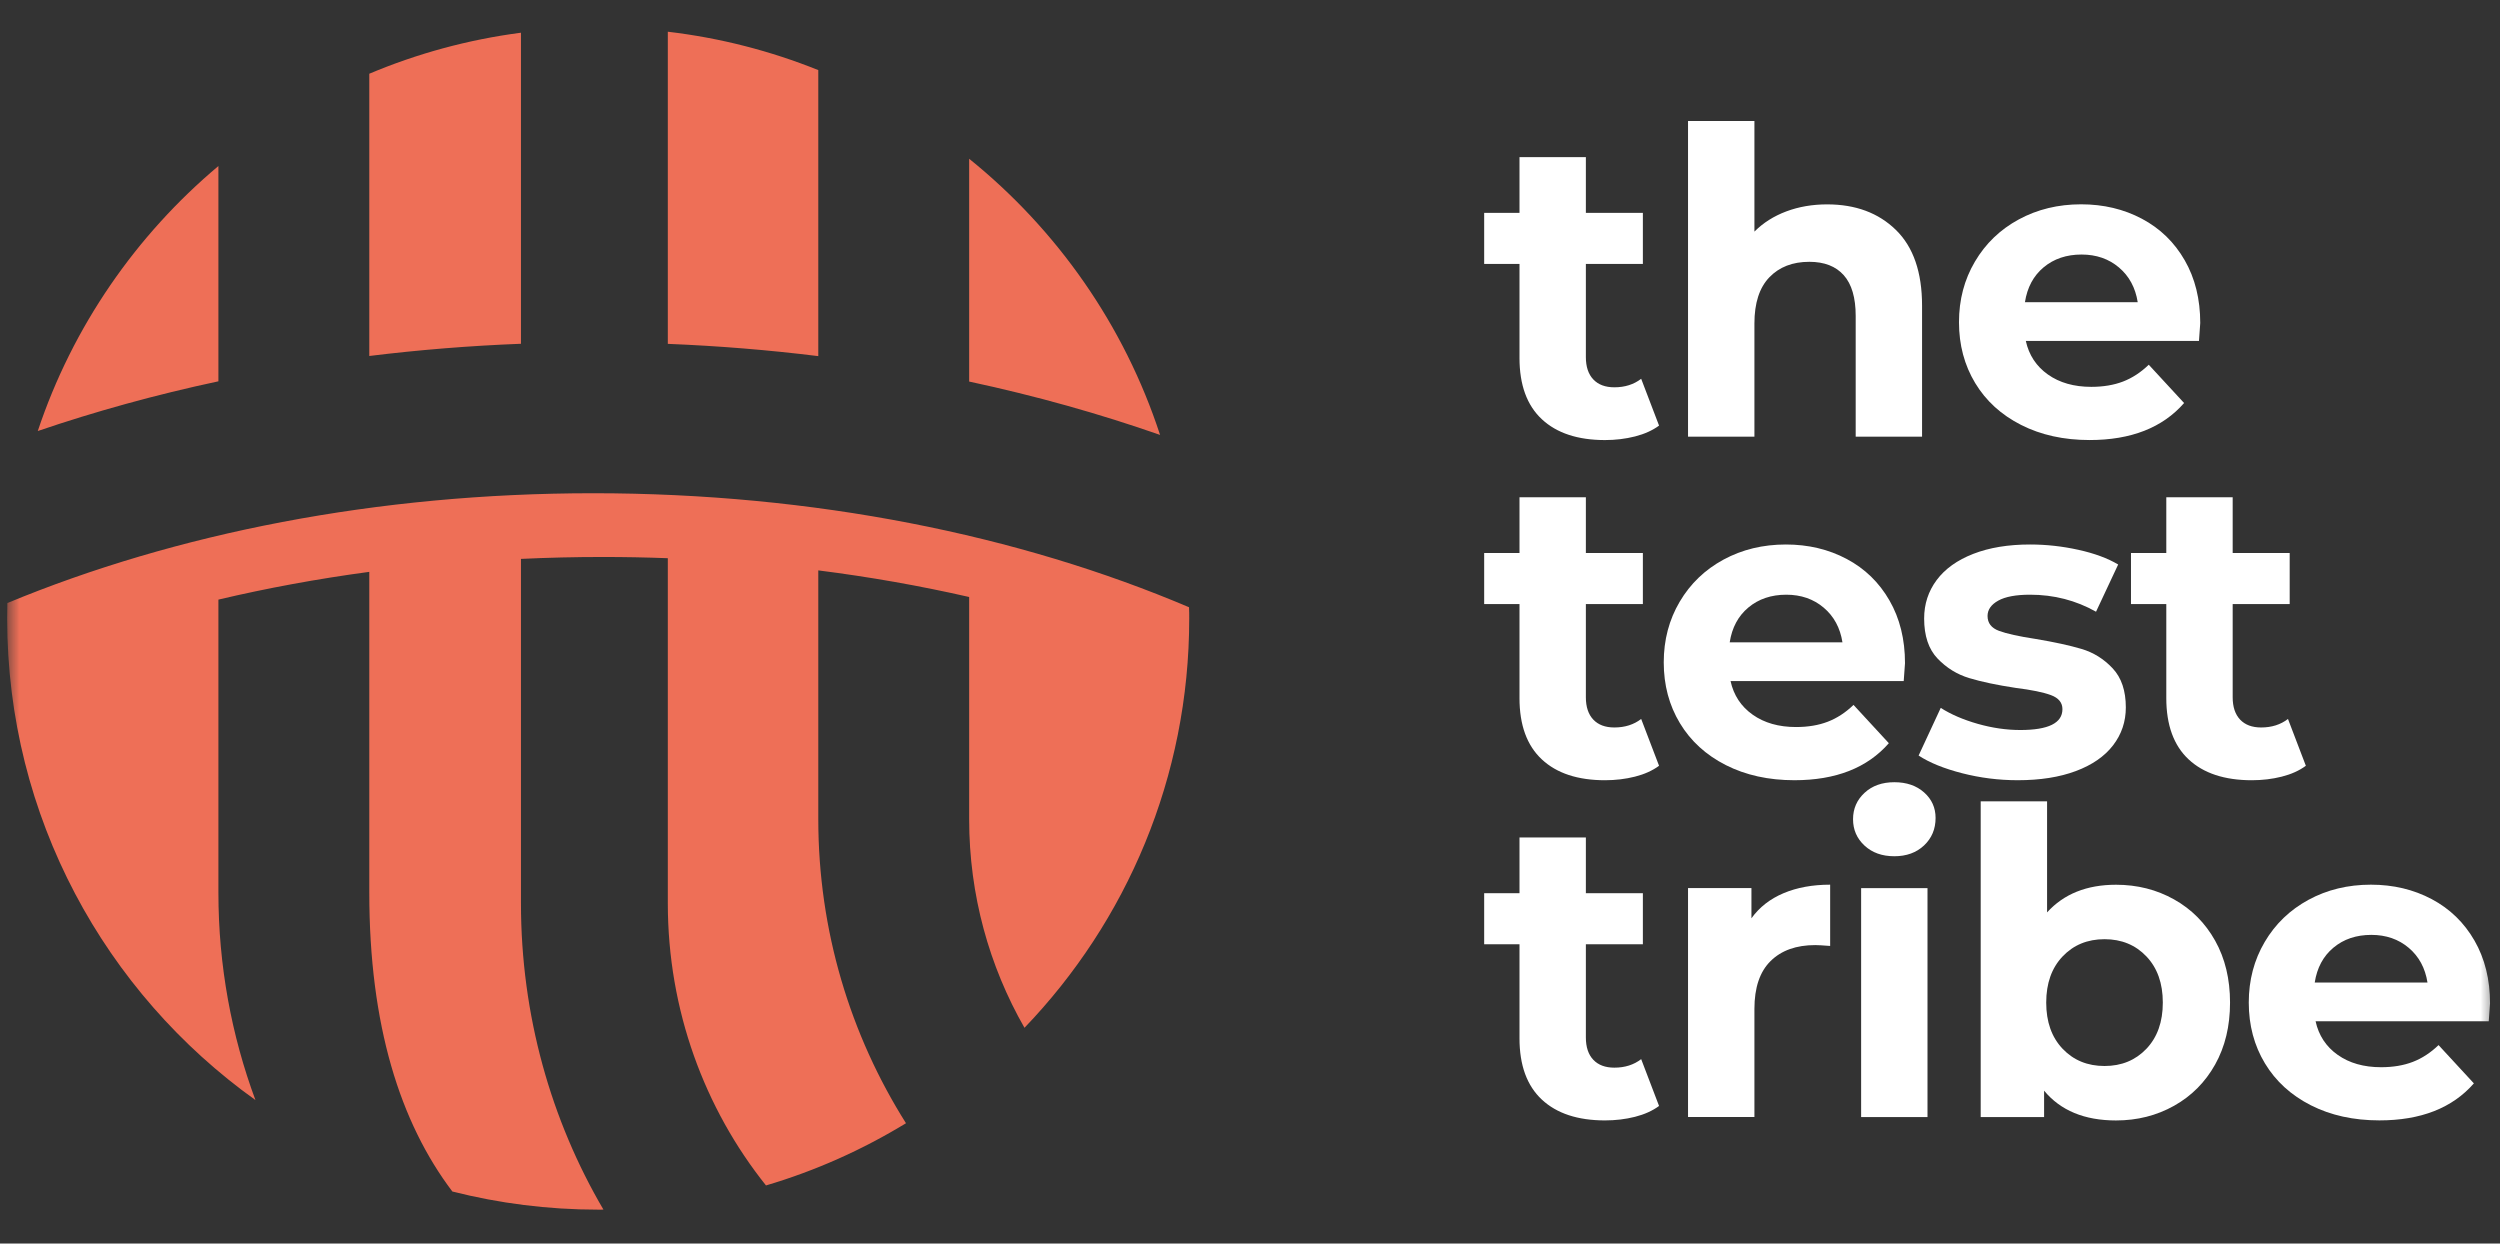
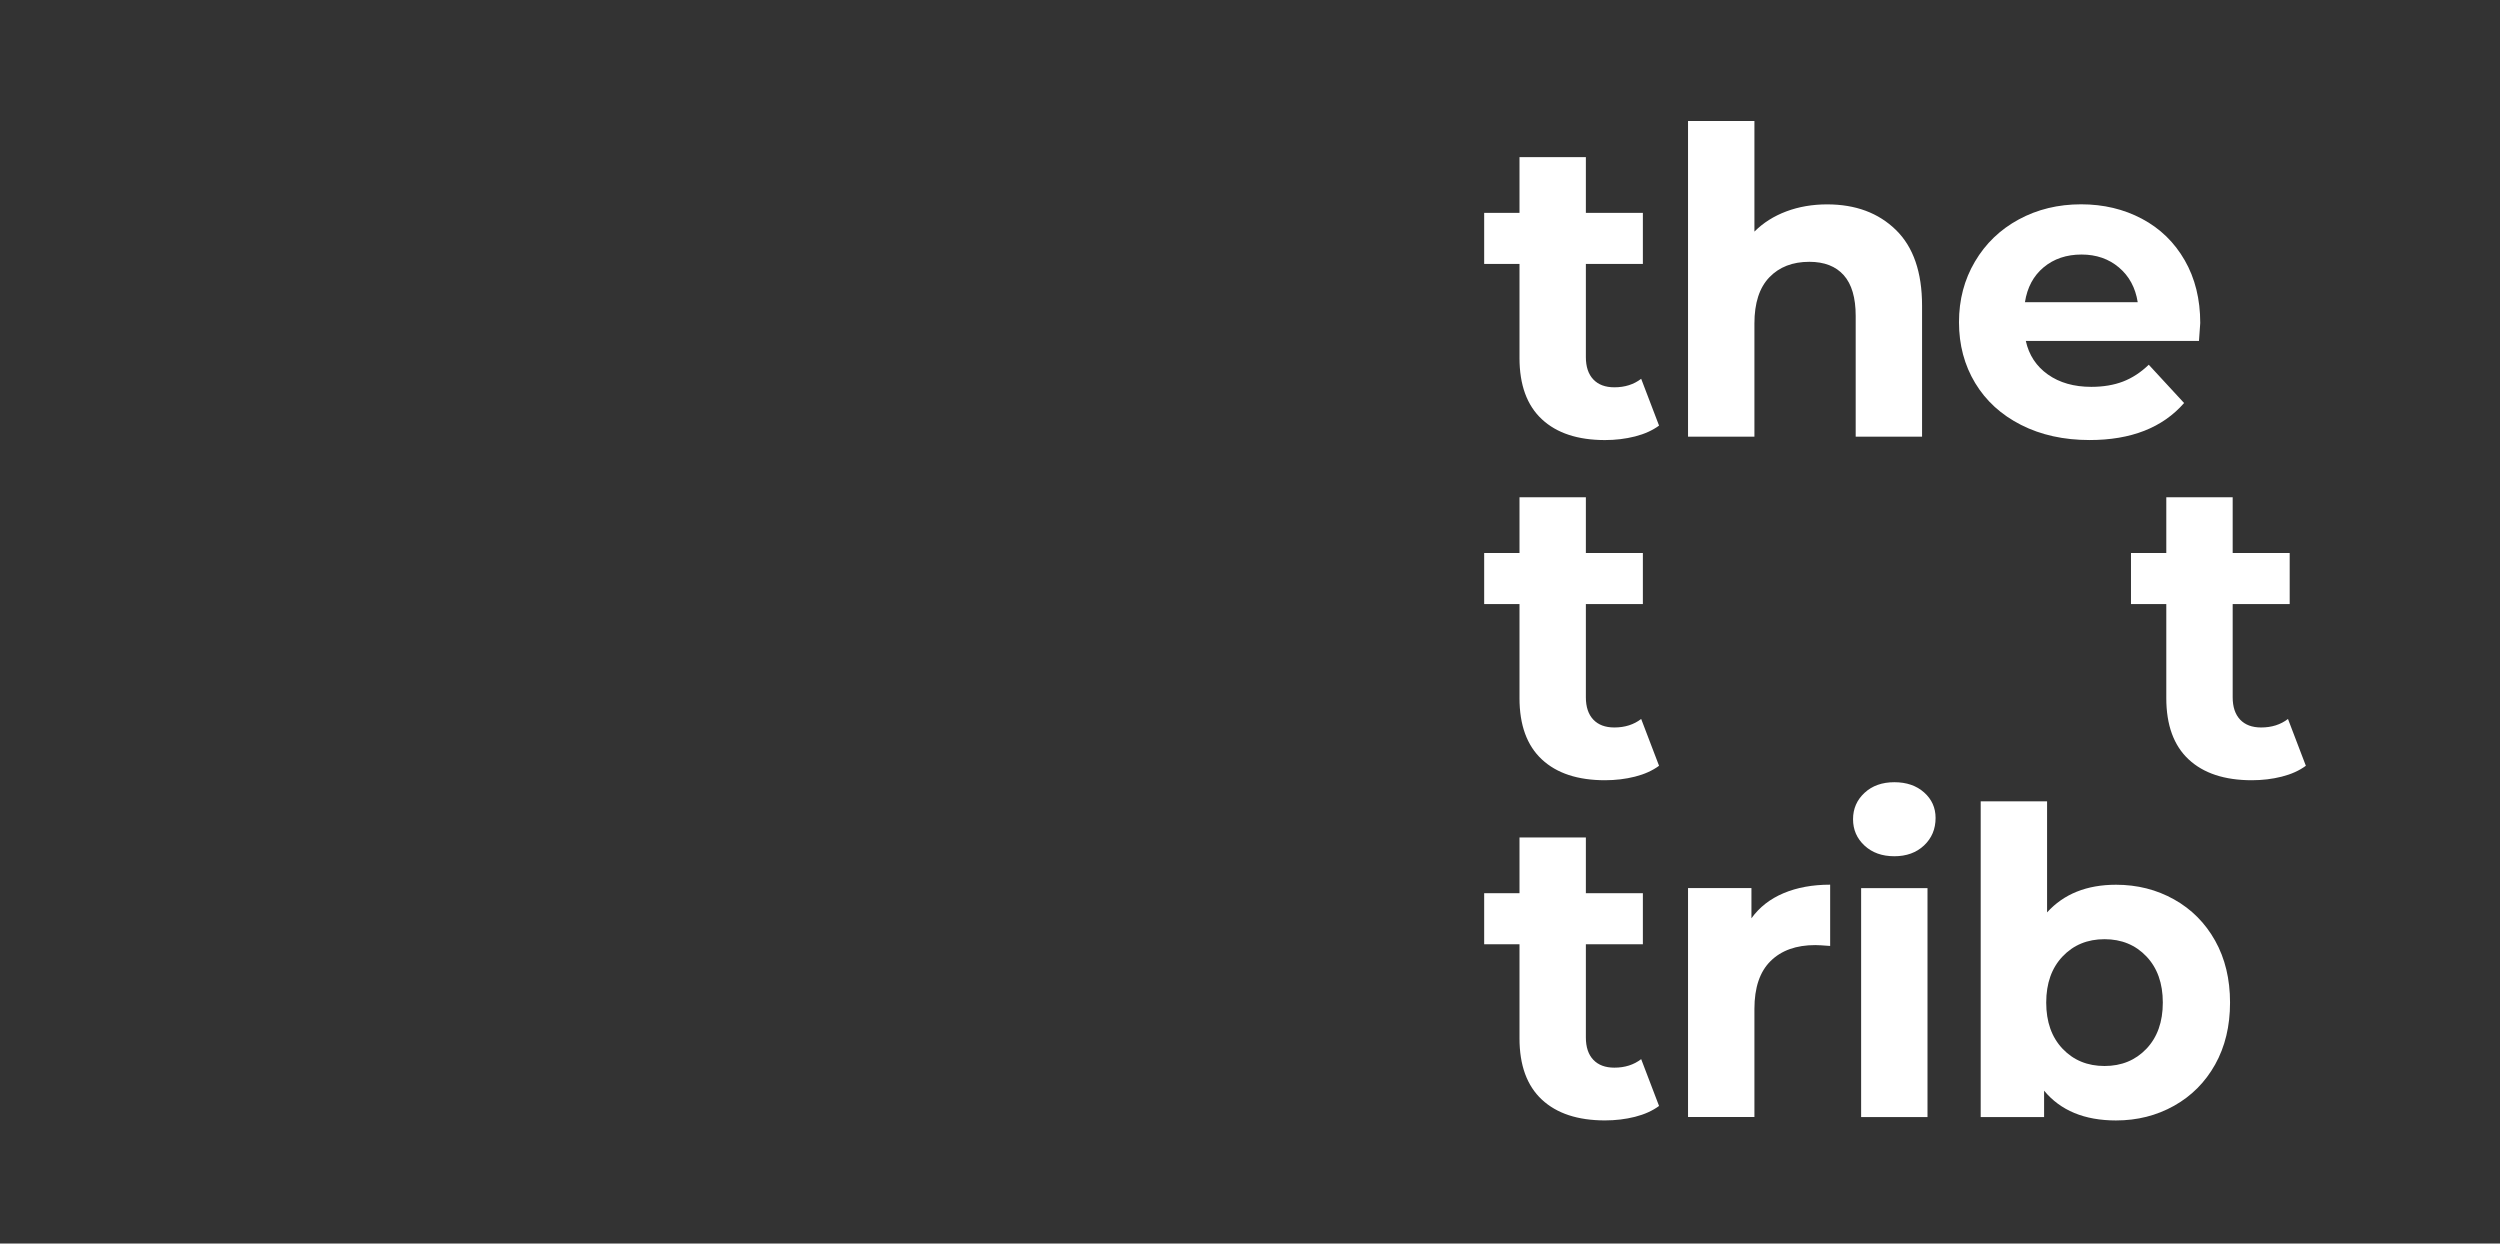
<svg xmlns="http://www.w3.org/2000/svg" width="193" height="96" viewBox="0 0 193 96" fill="none">
  <rect x="0" y="0" width="193" height="96" fill="#333333" stroke="none" />
  <mask id="mask0_1893_2879" style="mask-type:luminance" maskUnits="userSpaceOnUse" x="0" y="0" width="193" height="96">
    <path d="M192.543 0H0.543V96H192.543V0Z" fill="white" />
  </mask>
  <g mask="url(#mask0_1893_2879)">
    <path d="M128.079 32.856C127.575 33.228 126.956 33.507 126.223 33.694C125.489 33.88 124.717 33.973 123.907 33.973C121.805 33.973 120.179 33.436 119.029 32.363C117.879 31.29 117.305 29.713 117.305 27.633V20.374H114.578V16.432H117.305V12.129H122.429V16.432H126.83V20.374H122.429V27.567C122.429 28.312 122.62 28.887 123.004 29.292C123.387 29.697 123.929 29.9 124.63 29.9C125.44 29.9 126.13 29.681 126.699 29.243L128.079 32.856Z" fill="white" stroke="white" stroke-width="0.002" stroke-miterlimit="2" stroke-linejoin="round" />
    <path d="M141.058 15.778C143.248 15.778 145.016 16.435 146.362 17.749C147.709 19.063 148.383 21.012 148.383 23.596V33.713H143.259V24.384C143.259 22.983 142.952 21.937 142.339 21.247C141.726 20.557 140.839 20.212 139.678 20.212C138.386 20.212 137.357 20.612 136.59 21.412C135.824 22.211 135.441 23.399 135.441 24.975V33.713H130.316V9.34H135.441V17.88C136.12 17.201 136.941 16.681 137.904 16.32C138.868 15.959 139.919 15.778 141.058 15.778Z" fill="white" stroke="white" stroke-width="0.002" stroke-miterlimit="2" stroke-linejoin="round" />
    <path d="M169.859 24.938C169.859 25.004 169.827 25.464 169.761 26.318H156.392C156.633 27.413 157.202 28.278 158.1 28.913C158.998 29.548 160.115 29.865 161.45 29.865C162.37 29.865 163.186 29.728 163.898 29.455C164.609 29.181 165.272 28.748 165.884 28.157L168.612 31.113C166.947 33.019 164.516 33.971 161.318 33.971C159.326 33.971 157.563 33.583 156.03 32.805C154.497 32.028 153.315 30.949 152.483 29.57C151.651 28.19 151.234 26.624 151.234 24.872C151.234 23.142 151.645 21.582 152.467 20.192C153.288 18.801 154.415 17.717 155.85 16.94C157.285 16.162 158.888 15.773 160.662 15.773C162.392 15.773 163.958 16.146 165.359 16.89C166.761 17.635 167.861 18.702 168.66 20.093C169.459 21.483 169.859 23.099 169.859 24.938ZM160.695 19.65C159.534 19.65 158.56 19.978 157.771 20.635C156.983 21.292 156.502 22.19 156.326 23.328H165.031C164.855 22.212 164.374 21.319 163.586 20.651C162.797 19.983 161.834 19.65 160.695 19.65Z" fill="white" stroke="white" stroke-width="0.002" stroke-miterlimit="2" stroke-linejoin="round" />
    <path d="M128.079 59.118C127.575 59.49 126.956 59.77 126.223 59.956C125.489 60.142 124.717 60.234 123.907 60.234C121.805 60.234 120.179 59.698 119.029 58.625C117.879 57.552 117.305 55.975 117.305 53.895V46.636H114.578V42.694H117.305V38.391H122.429V42.694H126.83V46.636H122.429V53.829C122.429 54.574 122.62 55.148 123.004 55.554C123.387 55.959 123.929 56.161 124.63 56.161C125.44 56.161 126.13 55.942 126.699 55.504L128.079 59.118Z" fill="white" stroke="white" stroke-width="0.002" stroke-miterlimit="2" stroke-linejoin="round" />
-     <path d="M147.066 51.2C147.066 51.266 147.033 51.725 146.967 52.579H133.599C133.839 53.674 134.409 54.539 135.307 55.174C136.204 55.809 137.321 56.127 138.657 56.127C139.577 56.127 140.393 55.99 141.104 55.716C141.816 55.443 142.478 55.01 143.092 54.419L145.818 57.375C144.154 59.28 141.723 60.233 138.526 60.233C136.533 60.233 134.77 59.844 133.237 59.067C131.704 58.289 130.522 57.211 129.69 55.831C128.857 54.452 128.441 52.886 128.441 51.134C128.441 49.404 128.852 47.844 129.673 46.453C130.494 45.063 131.622 43.979 133.057 43.201C134.491 42.424 136.095 42.035 137.869 42.035C139.599 42.035 141.164 42.407 142.566 43.152C143.968 43.897 145.068 44.964 145.867 46.355C146.667 47.745 147.066 49.36 147.066 51.2ZM137.902 45.911C136.741 45.911 135.766 46.24 134.978 46.897C134.19 47.554 133.708 48.452 133.533 49.59H142.238C142.062 48.473 141.581 47.581 140.792 46.913C140.004 46.245 139.04 45.911 137.902 45.911Z" fill="white" stroke="white" stroke-width="0.002" stroke-miterlimit="2" stroke-linejoin="round" />
-     <path d="M155.771 60.233C154.303 60.233 152.869 60.052 151.467 59.691C150.066 59.33 148.949 58.875 148.117 58.328L149.825 54.649C150.613 55.152 151.566 55.563 152.683 55.881C153.799 56.198 154.894 56.357 155.967 56.357C158.135 56.357 159.22 55.82 159.22 54.747C159.22 54.244 158.924 53.882 158.333 53.663C157.742 53.444 156.832 53.258 155.606 53.105C154.161 52.886 152.968 52.634 152.026 52.349C151.085 52.065 150.268 51.561 149.579 50.839C148.889 50.116 148.544 49.087 148.544 47.751C148.544 46.634 148.867 45.643 149.513 44.778C150.159 43.913 151.101 43.24 152.338 42.758C153.575 42.276 155.037 42.035 156.723 42.035C157.971 42.035 159.214 42.172 160.451 42.446C161.689 42.719 162.712 43.097 163.523 43.579L161.814 47.225C160.26 46.349 158.563 45.911 156.723 45.911C155.628 45.911 154.807 46.065 154.26 46.371C153.712 46.678 153.439 47.072 153.439 47.554C153.439 48.101 153.734 48.484 154.325 48.703C154.916 48.922 155.858 49.13 157.15 49.327C158.595 49.568 159.778 49.826 160.697 50.099C161.618 50.373 162.417 50.871 163.095 51.594C163.775 52.316 164.114 53.324 164.114 54.616C164.114 55.711 163.785 56.685 163.129 57.539C162.472 58.394 161.513 59.056 160.254 59.527C158.995 59.998 157.5 60.233 155.771 60.233Z" fill="white" stroke="white" stroke-width="0.002" stroke-miterlimit="2" stroke-linejoin="round" />
    <path d="M178.012 59.118C177.509 59.49 176.89 59.77 176.156 59.956C175.423 60.142 174.651 60.234 173.84 60.234C171.738 60.234 170.113 59.698 168.962 58.625C167.813 57.552 167.238 55.975 167.238 53.895V46.636H164.512V42.694H167.238V38.391H172.363V42.694H176.764V46.636H172.363V53.829C172.363 54.574 172.554 55.148 172.937 55.554C173.32 55.959 173.862 56.161 174.563 56.161C175.373 56.161 176.063 55.942 176.632 55.504L178.012 59.118Z" fill="white" stroke="white" stroke-width="0.002" stroke-miterlimit="2" stroke-linejoin="round" />
    <path d="M128.079 85.38C127.575 85.752 126.956 86.032 126.223 86.218C125.489 86.404 124.717 86.496 123.907 86.496C121.805 86.496 120.179 85.96 119.029 84.887C117.879 83.814 117.305 82.237 117.305 80.157V72.897H114.578V68.956H117.305V64.652H122.429V68.956H126.83V72.897H122.429V80.091C122.429 80.836 122.62 81.41 123.004 81.816C123.387 82.221 123.929 82.423 124.63 82.423C125.44 82.423 126.13 82.204 126.699 81.766L128.079 85.38Z" fill="white" stroke="white" stroke-width="0.002" stroke-miterlimit="2" stroke-linejoin="round" />
    <path d="M135.211 70.892C135.824 70.038 136.651 69.392 137.691 68.954C138.731 68.516 139.93 68.297 141.288 68.297V73.027C140.718 72.983 140.335 72.961 140.138 72.961C138.671 72.961 137.521 73.372 136.689 74.194C135.857 75.015 135.441 76.246 135.441 77.889V86.232H130.316V68.559H135.211V70.892Z" fill="white" stroke="white" stroke-width="0.002" stroke-miterlimit="2" stroke-linejoin="round" />
    <path d="M143.679 68.565H148.803V86.238H143.679V68.565ZM146.241 66.102C145.299 66.102 144.533 65.828 143.942 65.281C143.35 64.733 143.055 64.054 143.055 63.244C143.055 62.434 143.35 61.755 143.942 61.207C144.533 60.66 145.299 60.387 146.241 60.387C147.183 60.387 147.95 60.649 148.54 61.175C149.131 61.7 149.427 62.357 149.427 63.145C149.427 64 149.131 64.706 148.54 65.265C147.95 65.823 147.183 66.102 146.241 66.102Z" fill="white" stroke="white" stroke-width="0.002" stroke-miterlimit="2" stroke-linejoin="round" />
    <path d="M163.356 68.302C164.997 68.302 166.492 68.68 167.839 69.435C169.186 70.19 170.242 71.253 171.009 72.621C171.775 73.99 172.159 75.583 172.159 77.4C172.159 79.219 171.775 80.811 171.009 82.18C170.242 83.549 169.186 84.611 167.839 85.366C166.492 86.121 164.997 86.499 163.356 86.499C160.924 86.499 159.074 85.733 157.804 84.2V86.237H152.91V61.863H158.034V70.437C159.326 69.013 161.1 68.302 163.356 68.302ZM162.469 82.295C163.782 82.295 164.861 81.851 165.704 80.965C166.547 80.078 166.969 78.889 166.969 77.4C166.969 75.912 166.547 74.724 165.704 73.837C164.861 72.95 163.782 72.506 162.469 72.506C161.154 72.506 160.076 72.95 159.233 73.837C158.39 74.724 157.968 75.912 157.968 77.4C157.968 78.889 158.39 80.078 159.233 80.965C160.076 81.851 161.154 82.295 162.469 82.295Z" fill="white" stroke="white" stroke-width="0.002" stroke-miterlimit="2" stroke-linejoin="round" />
-     <path d="M192.23 77.461C192.23 77.527 192.198 77.987 192.132 78.841H178.763C179.003 79.936 179.573 80.801 180.471 81.436C181.369 82.071 182.486 82.389 183.821 82.389C184.741 82.389 185.557 82.252 186.269 81.978C186.98 81.704 187.642 81.272 188.256 80.681L190.983 83.637C189.318 85.542 186.887 86.494 183.69 86.494C181.697 86.494 179.934 86.106 178.401 85.329C176.869 84.551 175.686 83.472 174.854 82.093C174.021 80.713 173.605 79.148 173.605 77.396C173.605 75.665 174.017 74.106 174.838 72.715C175.658 71.324 176.787 70.241 178.221 69.463C179.655 68.686 181.259 68.297 183.033 68.297C184.763 68.297 186.329 68.669 187.73 69.414C189.132 70.158 190.232 71.226 191.031 72.616C191.831 74.007 192.23 75.622 192.23 77.461ZM183.066 72.173C181.905 72.173 180.931 72.501 180.142 73.159C179.354 73.816 178.873 74.713 178.697 75.852H187.402C187.226 74.735 186.745 73.843 185.957 73.175C185.168 72.507 184.205 72.173 183.066 72.173Z" fill="white" stroke="white" stroke-width="0.002" stroke-miterlimit="2" stroke-linejoin="round" />
-     <path fill-rule="evenodd" clip-rule="evenodd" d="M0.57 46.554C13.553 41.175 29.099 38.078 45.793 38.078C62.83 38.078 78.67 41.3 91.793 46.88C91.808 47.172 91.808 47.466 91.808 47.761C91.808 60.014 86.963 71.144 79.09 79.346C76.372 74.598 74.819 69.1 74.819 63.242V46.088C71.061 45.231 67.178 44.541 63.172 44.034V63.242C63.172 71.865 65.656 79.912 69.942 86.713C66.588 88.757 62.97 90.381 59.134 91.516C54.397 85.584 51.555 77.994 51.555 69.726V43.094C49.878 43.03 48.201 42.999 46.508 42.999C44.396 42.999 42.284 43.049 40.218 43.147V69.726C40.218 78.373 42.532 86.466 46.586 93.383C46.446 93.383 46.321 93.385 46.182 93.385C42.299 93.385 38.525 92.898 34.922 91.984C30.885 86.649 28.509 79.148 28.509 68.912V44.147C24.517 44.684 20.619 45.402 16.861 46.29V68.912C16.861 74.542 17.871 79.937 19.719 84.924C8.134 76.646 0.555 63.08 0.555 47.761C0.555 47.357 0.57 46.956 0.57 46.554ZM74.819 12.256C81.606 17.732 86.792 25.11 89.557 33.576C84.882 31.941 79.959 30.557 74.819 29.456V12.256ZM16.861 12.817V29.437C12.016 30.473 7.357 31.762 2.916 33.275C5.602 25.221 10.494 18.165 16.861 12.817ZM51.555 2.449C55.608 2.926 59.507 3.938 63.172 5.412V27.493C59.382 27.024 55.5 26.704 51.555 26.546V2.449ZM40.218 2.525V26.539C36.243 26.693 32.329 27.011 28.509 27.482V5.692C32.189 4.142 36.118 3.061 40.218 2.525Z" fill="#EE6F57" />
  </g>
</svg>